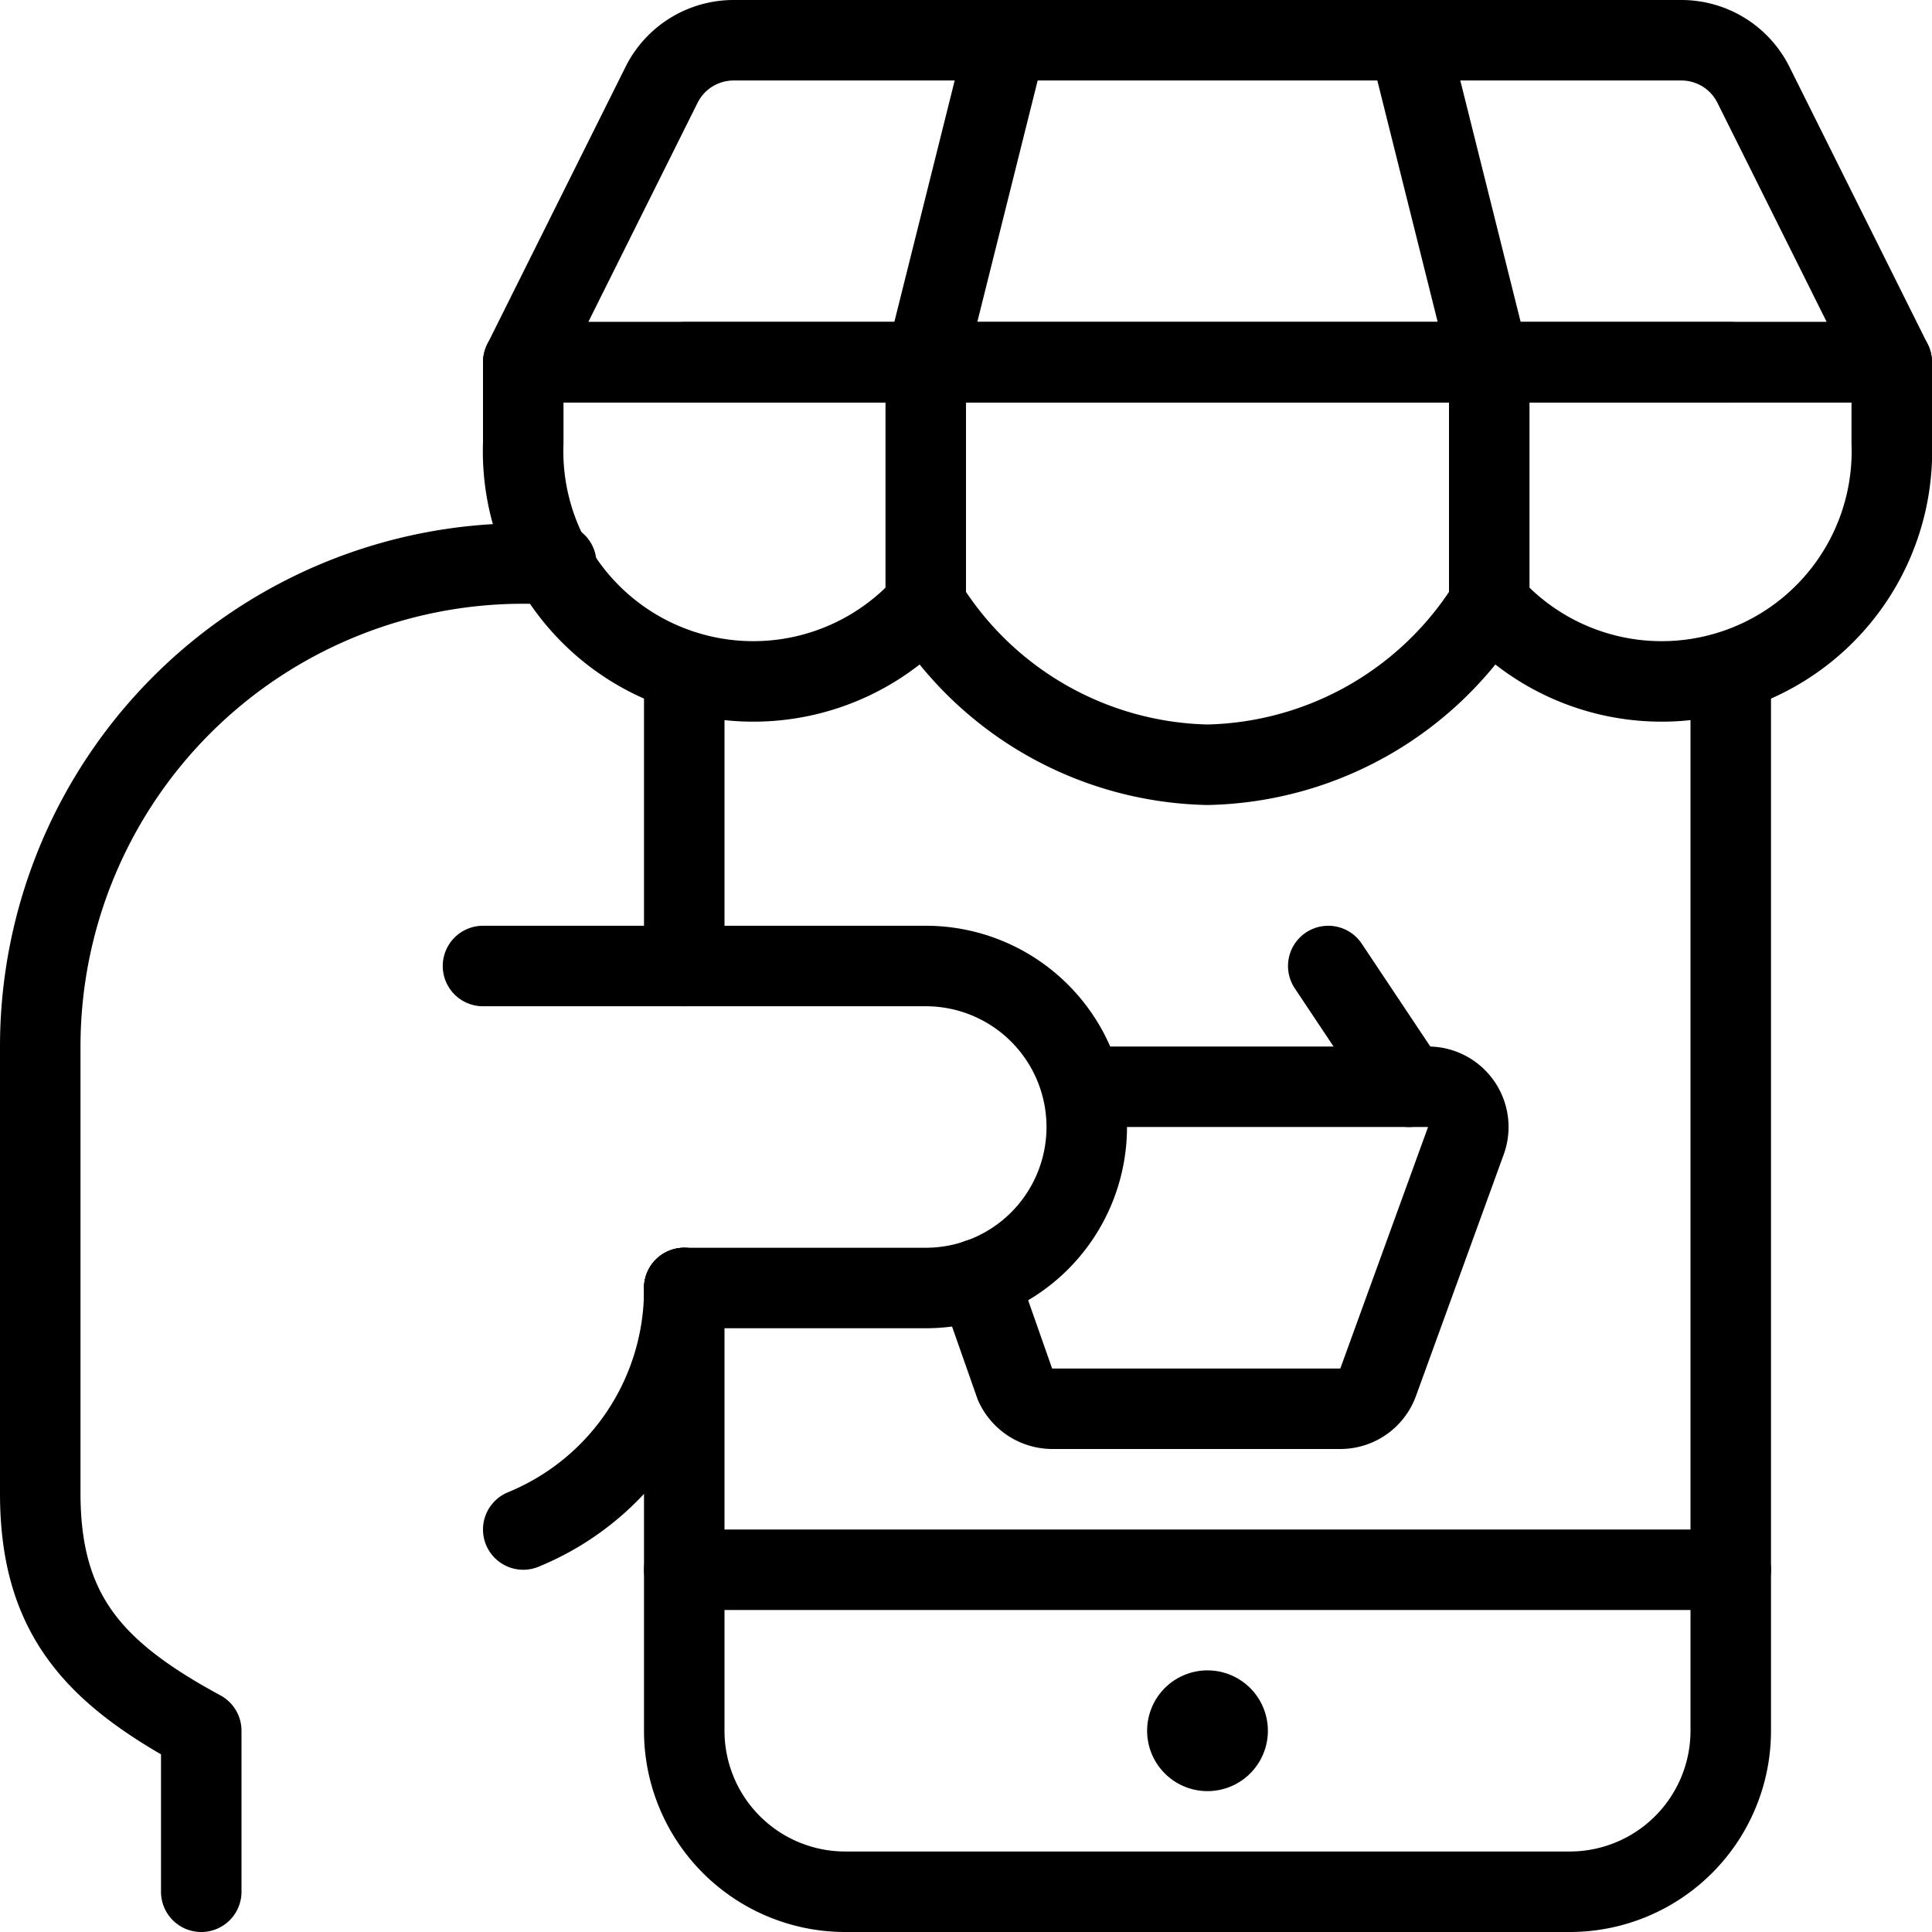
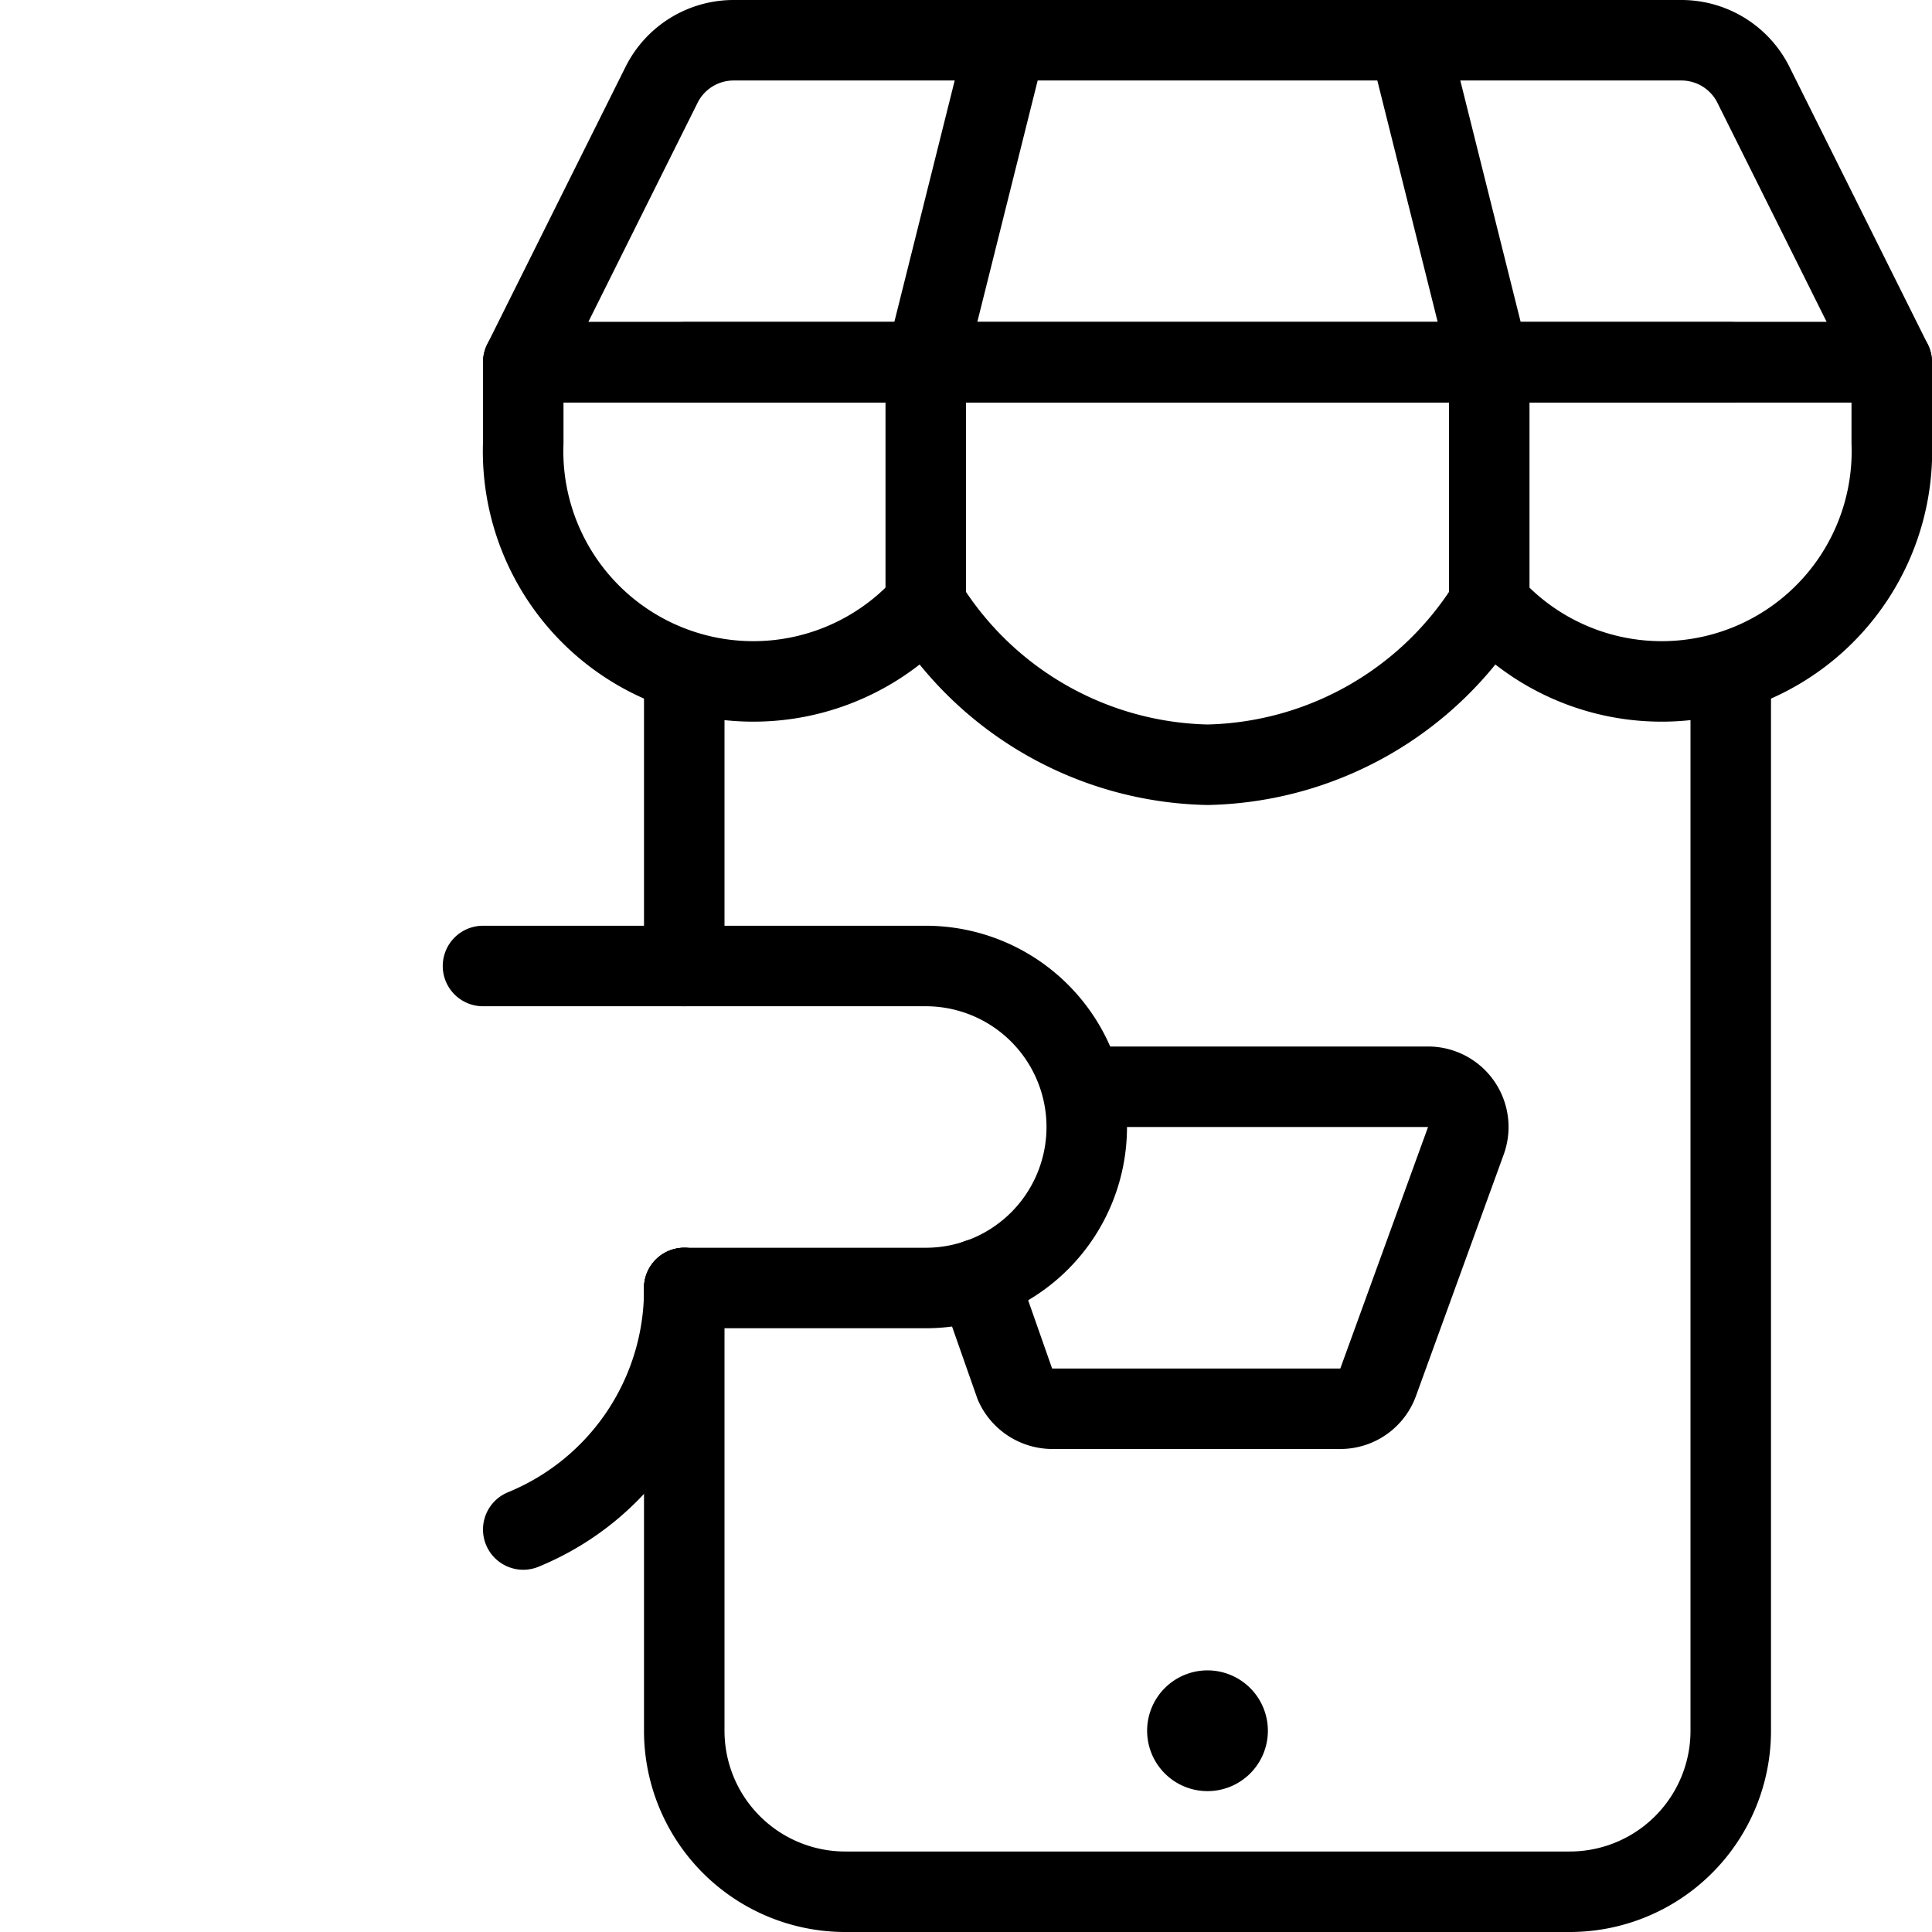
<svg xmlns="http://www.w3.org/2000/svg" viewBox="0 0 24 24">
  <g transform="matrix(1,0,0,1,0,0)">
    <g>
      <g>
        <g>
          <line x1="8.5" y1="12" x2="8.5" y2="8.34" style="fill: none;stroke: #000000;stroke-linecap: round;stroke-linejoin: round" />
          <path d="M21.5,8.34V21.5a2,2,0,0,1-2,2h-9a2,2,0,0,1-2-2V16" style="fill: none;stroke: #000000;stroke-linecap: round;stroke-linejoin: round" />
          <line x1="21.5" y1="4.5" x2="8.5" y2="4.5" style="fill: none;stroke: #000000;stroke-linecap: round;stroke-linejoin: round" />
-           <line x1="21.5" y1="19.5" x2="8.5" y2="19.5" style="fill: none;stroke: #000000;stroke-linecap: round;stroke-linejoin: round" />
          <path d="M15,21.25h0a.25.25,0,0,1,.25.25h0a.25.25,0,0,1-.25.25h0a.25.25,0,0,1-.25-.25h0a.25.25,0,0,1,.25-.25" style="fill: none;stroke: #000000;stroke-linecap: round;stroke-linejoin: round" />
        </g>
        <g>
          <path d="M21.78,1.05a1,1,0,0,0-.9-.55H9.12a1,1,0,0,0-.9.55L6.5,4.5h17Z" style="fill: none;stroke: #000000;stroke-linecap: round;stroke-linejoin: round" />
          <path d="M15,4.5H6.5v1a2.86,2.86,0,0,0,5,2,4.22,4.22,0,0,0,3.5,2,4.22,4.22,0,0,0,3.5-2,2.86,2.86,0,0,0,5-2v-1Z" style="fill: none;stroke: #000000;stroke-linecap: round;stroke-linejoin: round" />
          <polyline points="11.5 7.5 11.5 4.5 12.5 0.5" style="fill: none;stroke: #000000;stroke-linecap: round;stroke-linejoin: round" />
          <polyline points="18.5 7.5 18.5 4.5 17.5 0.5" style="fill: none;stroke: #000000;stroke-linecap: round;stroke-linejoin: round" />
        </g>
        <path d="M13.5,13.5h4.24a.5.5,0,0,1,.47.67l-1.09,3a.5.5,0,0,1-.47.33H13.07a.51.51,0,0,1-.46-.3l-.46-1.31" style="fill: none;stroke: #000000;stroke-linecap: round;stroke-linejoin: round" />
-         <line x1="17.5" y1="13.5" x2="16.5" y2="12" style="fill: none;stroke: #000000;stroke-linecap: round;stroke-linejoin: round" />
      </g>
      <path d="M8.5,16h3a2,2,0,0,0,0-4H6" style="fill: none;stroke: #000000;stroke-linecap: round;stroke-linejoin: round" />
      <path d="M6.5,19a3.22,3.22,0,0,0,2-3" style="fill: none;stroke: #000000;stroke-linecap: round;stroke-linejoin: round" />
-       <path d="M6.91,7H6.5a6,6,0,0,0-6,6v5.55c0,1.51.67,2.23,2,2.95v2" style="fill: none;stroke: #000000;stroke-linecap: round;stroke-linejoin: round" />
    </g>
  </g>
</svg>